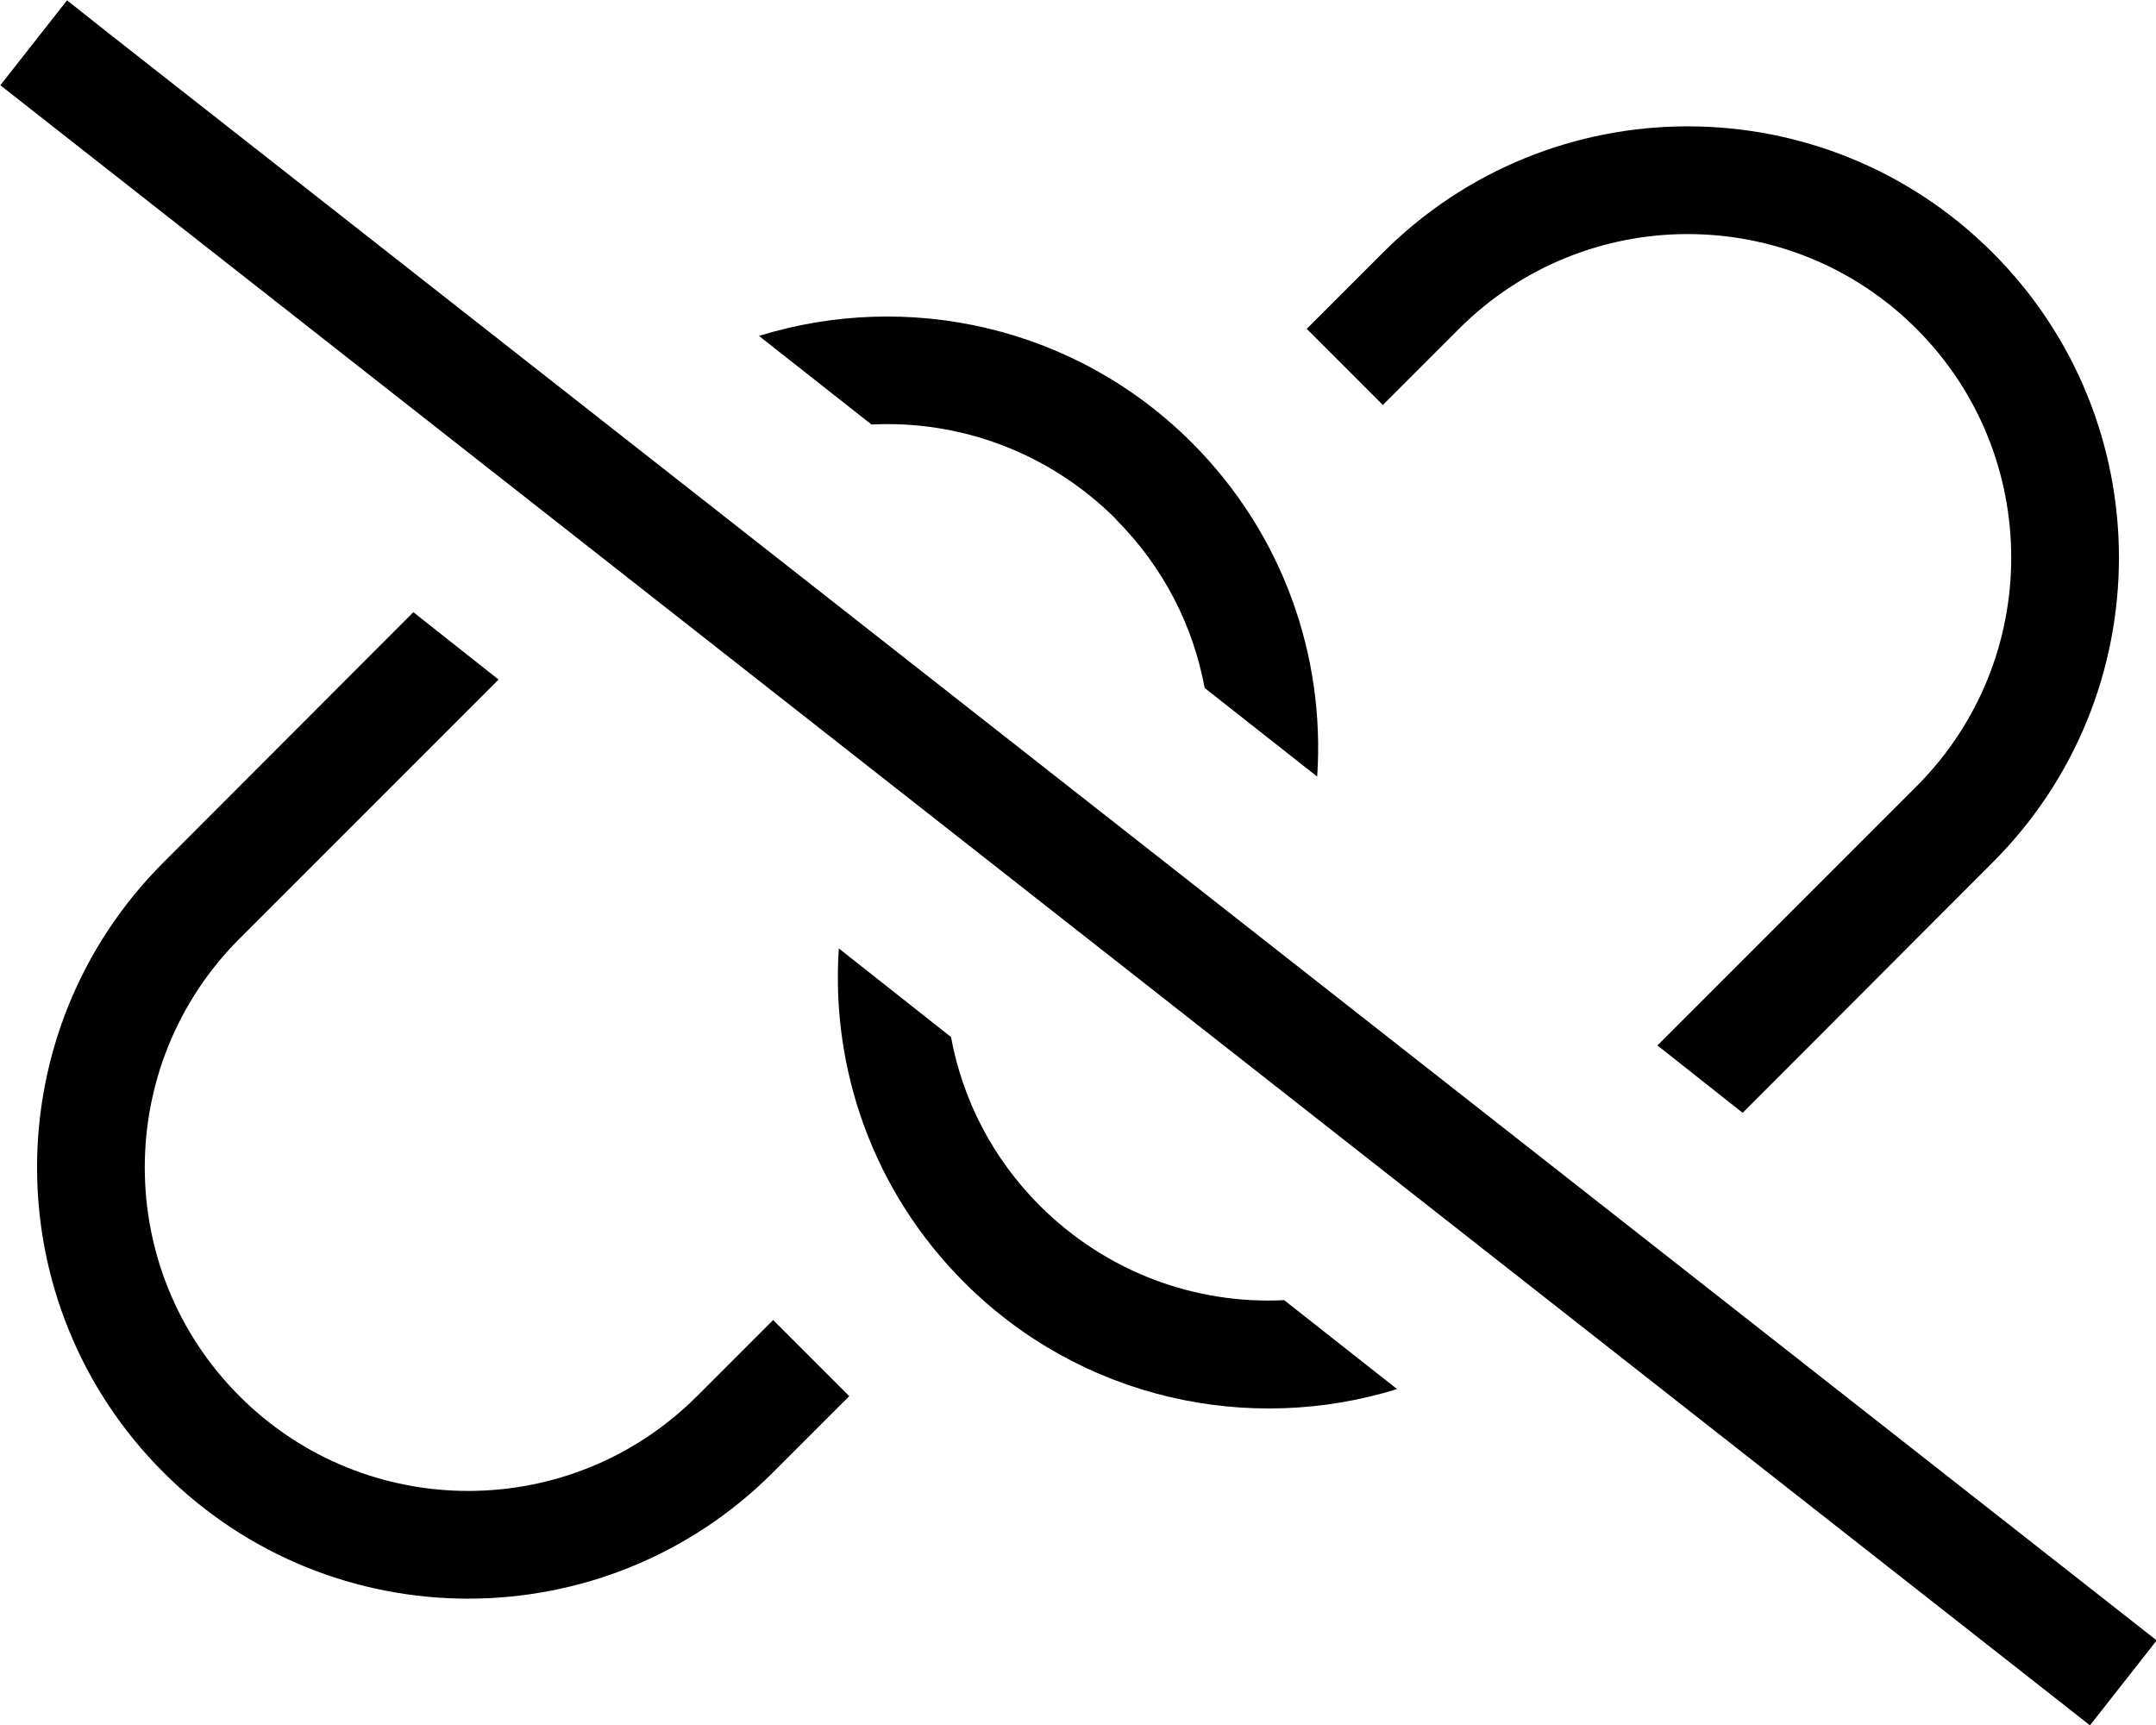
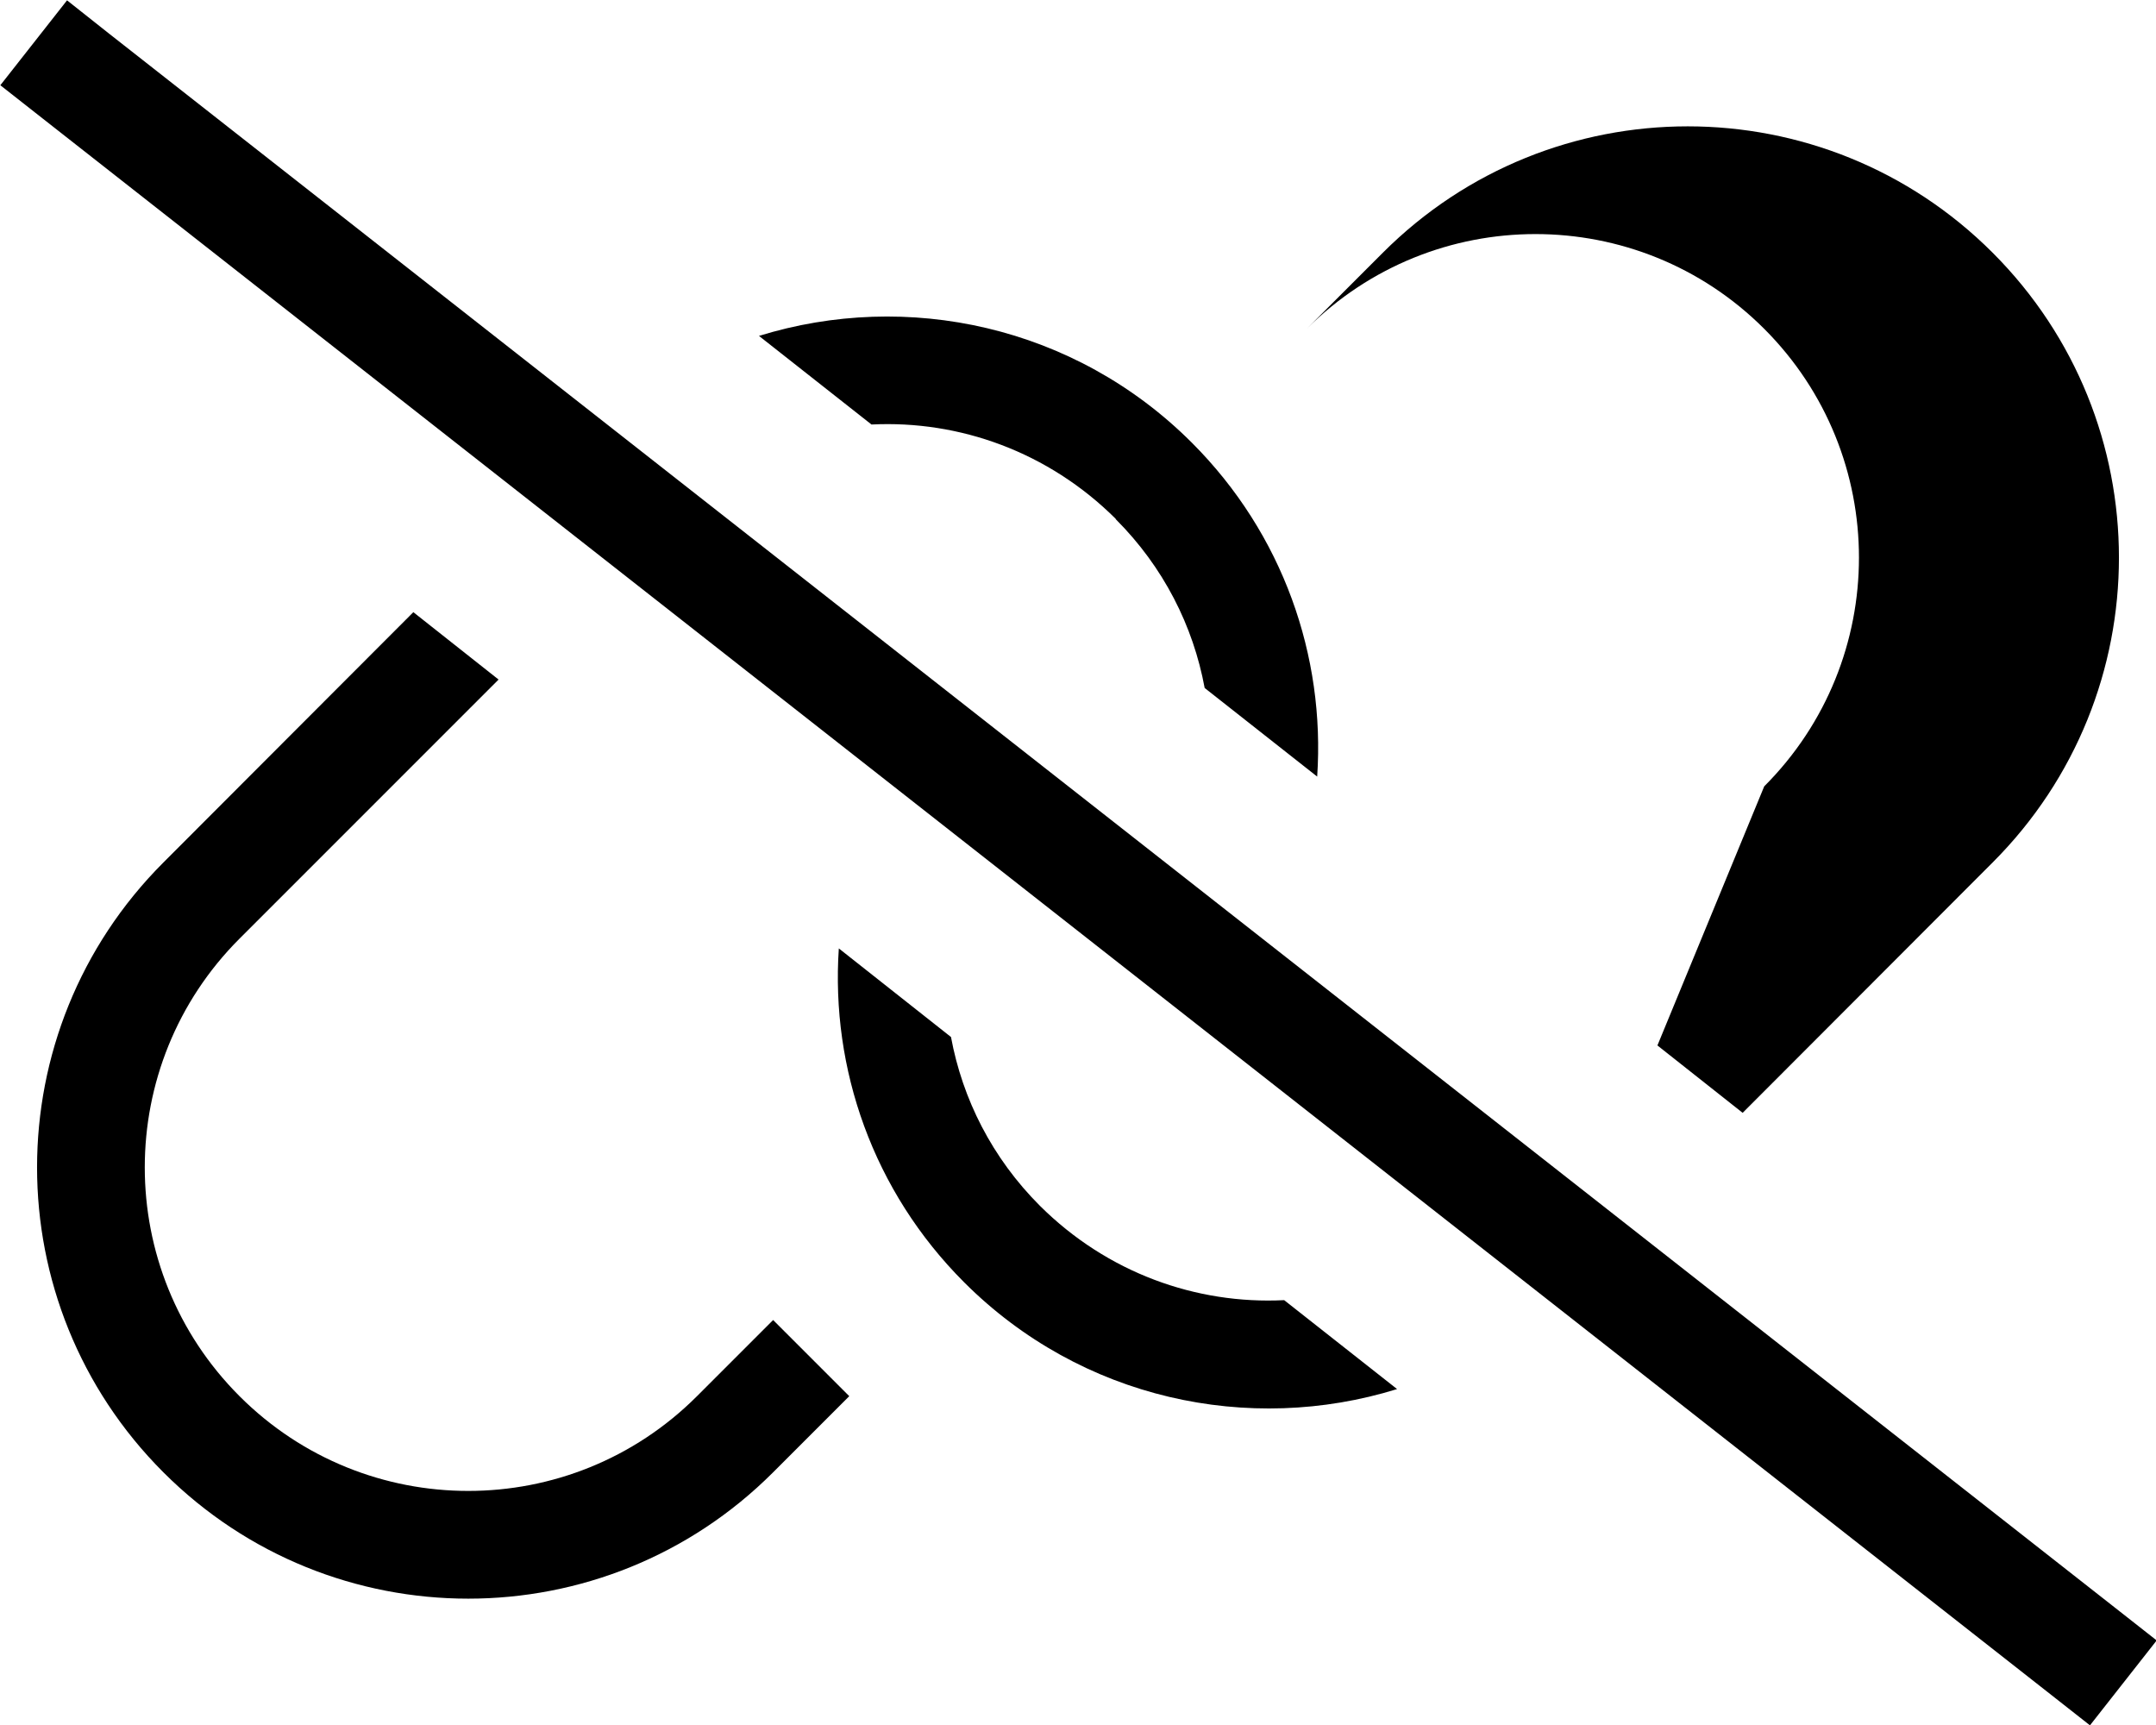
<svg xmlns="http://www.w3.org/2000/svg" viewBox="0 0 640 512">
-   <path d="M32.4 10L19.9 .1 .1 25.3l12.6 9.9L607.8 502.2l12.6 9.9 19.8-25.2-12.6-9.9L32.4 10zM591.5 256c50-50 50-131 0-181s-131-50-181 0L387.9 97.6l22.6 22.6 22.6-22.6c37.5-37.5 98.3-37.5 135.8 0s37.5 98.3 0 135.8L492 310.3l25.3 20L591.5 256zM414.6 412.2l-33.4-26.3c-26.1 1.3-52.5-8.1-72.5-28c-14.2-14.2-23-31.7-26.4-50.1L249 281.5c-2.4 35.7 10.1 72 37.2 99.1c34.8 34.8 84.6 45.3 128.5 31.7zM331.2 154.1c14.2 14.2 23 31.7 26.4 50.1L391 230.5c2.4-35.7-10.1-72-37.2-99.1c-34.8-34.8-84.6-45.3-128.5-31.7l33.4 26.3c26.1-1.3 52.5 8.1 72.5 28zM148 201.7l-25.3-20L48.5 256c-50 50-50 131 0 181s131 50 181 0l22.6-22.6-22.6-22.6-22.6 22.6c-37.5 37.5-98.3 37.5-135.8 0s-37.5-98.3 0-135.8L148 201.7z" />
+   <path d="M32.4 10L19.9 .1 .1 25.3l12.6 9.9L607.8 502.2l12.6 9.9 19.8-25.2-12.6-9.9L32.4 10zM591.5 256c50-50 50-131 0-181s-131-50-181 0L387.9 97.6c37.5-37.5 98.3-37.5 135.8 0s37.5 98.3 0 135.8L492 310.3l25.3 20L591.5 256zM414.6 412.2l-33.4-26.3c-26.1 1.3-52.5-8.1-72.5-28c-14.2-14.2-23-31.7-26.4-50.1L249 281.5c-2.4 35.7 10.1 72 37.2 99.1c34.8 34.8 84.6 45.3 128.5 31.7zM331.2 154.1c14.2 14.2 23 31.7 26.4 50.1L391 230.5c2.4-35.7-10.1-72-37.2-99.1c-34.8-34.8-84.6-45.3-128.5-31.7l33.4 26.3c26.1-1.3 52.5 8.1 72.5 28zM148 201.7l-25.3-20L48.5 256c-50 50-50 131 0 181s131 50 181 0l22.6-22.6-22.6-22.6-22.6 22.6c-37.5 37.5-98.3 37.5-135.8 0s-37.5-98.3 0-135.8L148 201.7z" />
</svg>